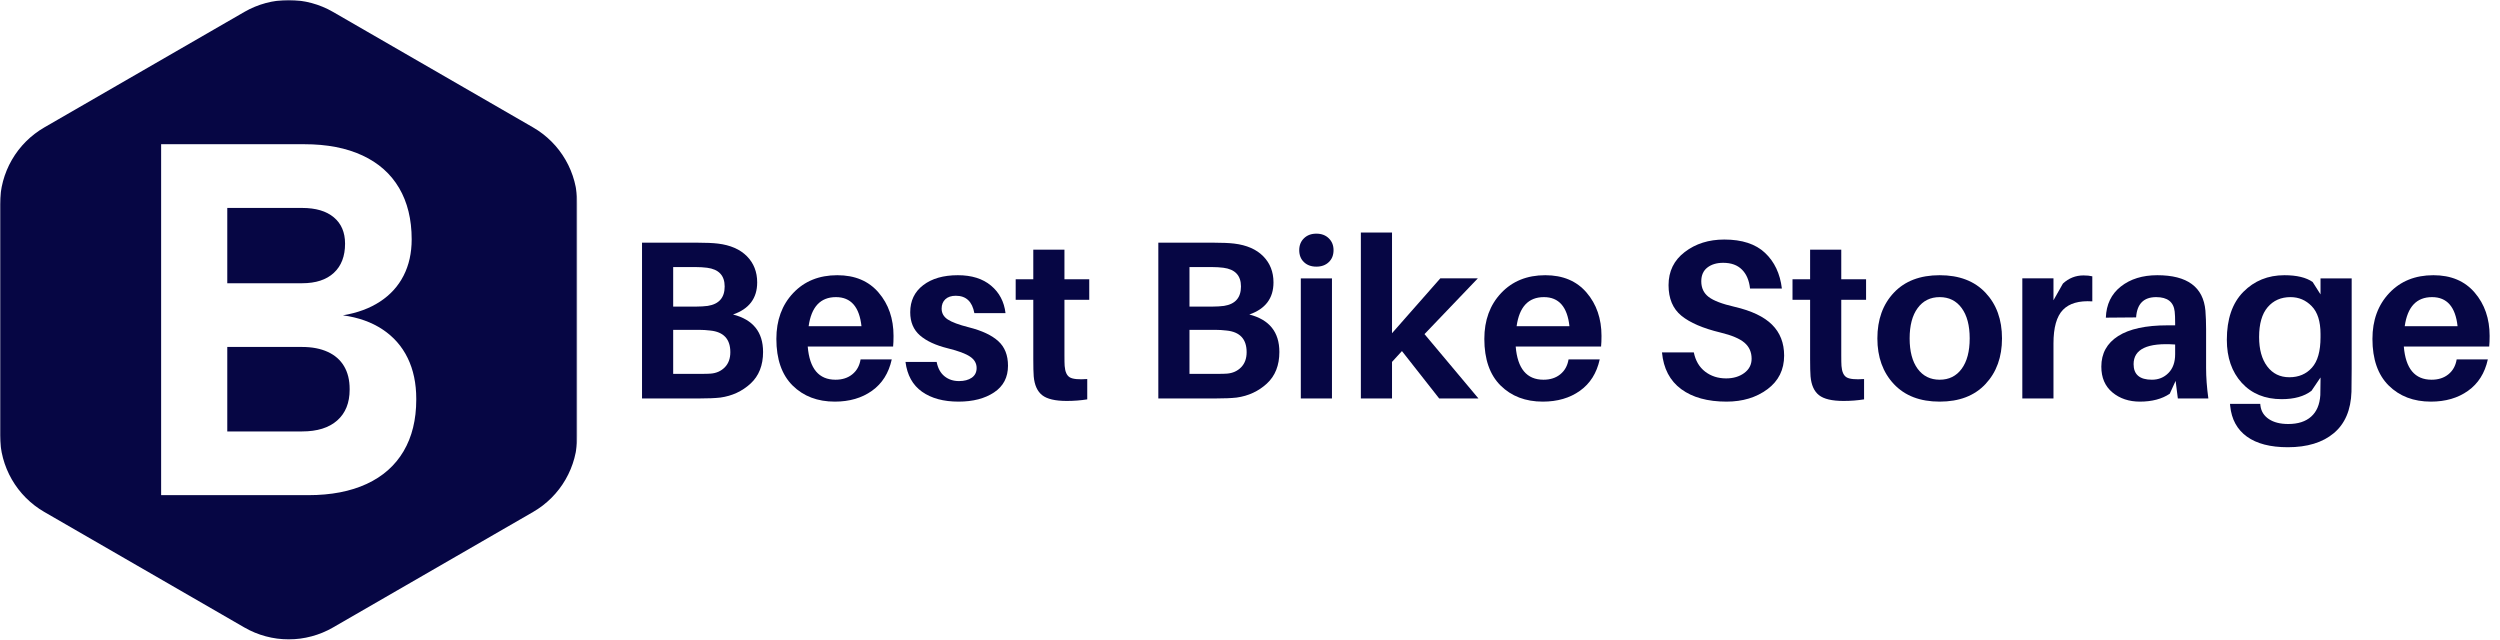
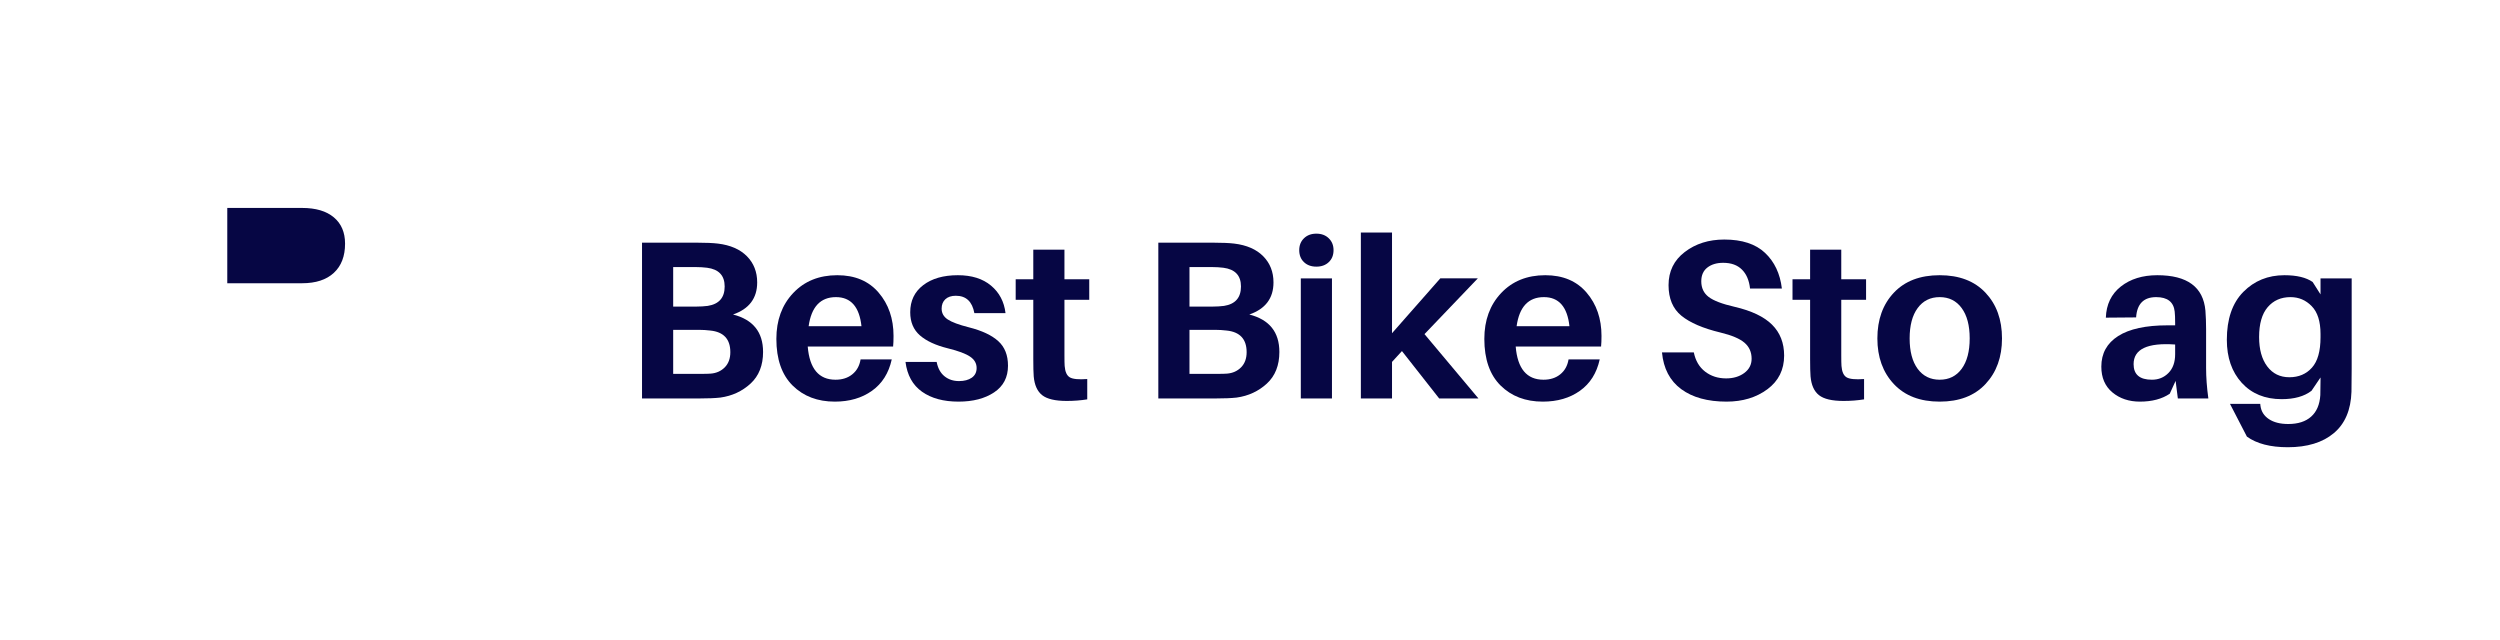
<svg xmlns="http://www.w3.org/2000/svg" width="1222" height="313" viewBox="0 0 1222 313" fill="none">
  <path d="M163.177 133.375C166.839 129.995 168.667 125.234 168.667 119.099C168.667 113.594 166.839 109.307 163.177 106.24C159.521 103.172 154.349 101.641 147.667 101.641H111.094V138.448H147.667C154.349 138.448 159.521 136.76 163.177 133.375Z" fill="#060644" />
-   <path d="M160.229 172.016C156.729 170.401 152.542 169.594 147.667 169.594H111.094V210.885H147.667C155.057 210.885 160.781 209.099 164.828 205.521C168.88 201.943 170.906 196.927 170.906 190.479V190.125C170.906 185.802 170.005 182.104 168.193 179.031C166.385 175.964 163.729 173.62 160.229 172.016Z" fill="#060644" />
  <mask id="mask0_3306_13165" style="mask-type:luminance" maskUnits="userSpaceOnUse" x="0" y="0" width="282" height="313">
    <path d="M0 0H282V313H0V0Z" fill="white" />
  </mask>
  <g mask="url(#mask0_3306_13165)">
-     <path d="M260.583 62.292L162.766 5.818C161.13 4.87 159.438 4.036 157.688 3.312C155.938 2.589 154.151 1.979 152.323 1.49C150.495 1 148.646 0.63 146.771 0.385C144.896 0.141 143.01 0.016 141.12 0.016C139.224 0.016 137.339 0.141 135.464 0.385C133.589 0.63 131.74 1 129.911 1.49C128.083 1.979 126.297 2.589 124.547 3.312C122.797 4.036 121.104 4.87 119.469 5.818L21.651 62.292C20.01 63.234 18.443 64.287 16.943 65.438C15.438 66.588 14.021 67.833 12.682 69.172C11.344 70.51 10.099 71.927 8.948 73.427C7.797 74.932 6.745 76.5 5.802 78.141C4.854 79.776 4.021 81.469 3.297 83.219C2.573 84.969 1.964 86.755 1.474 88.583C0.984 90.412 0.62 92.26 0.37 94.141C0.125 96.016 0 97.896 0 99.792V212.74C0 214.63 0.125 216.516 0.37 218.391C0.62 220.266 0.984 222.12 1.474 223.943C1.964 225.771 2.573 227.563 3.297 229.307C4.021 231.057 4.854 232.75 5.802 234.391C6.745 236.026 7.797 237.599 8.948 239.099C10.099 240.599 11.344 242.021 12.682 243.359C14.021 244.693 15.438 245.938 16.943 247.094C18.443 248.245 20.01 249.292 21.651 250.24L119.469 306.714C121.104 307.656 122.797 308.495 124.547 309.219C126.297 309.943 128.083 310.547 129.911 311.036C131.74 311.526 133.589 311.896 135.464 312.146C137.339 312.391 139.224 312.516 141.12 312.516C143.01 312.516 144.896 312.391 146.771 312.146C148.646 311.896 150.495 311.526 152.323 311.036C154.151 310.547 155.938 309.943 157.688 309.219C159.438 308.495 161.13 307.656 162.766 306.714L260.583 250.24C262.224 249.292 263.792 248.245 265.292 247.094C266.792 245.938 268.214 244.693 269.552 243.359C270.891 242.021 272.135 240.599 273.286 239.099C274.438 237.599 275.49 236.026 276.432 234.391C277.38 232.75 278.214 231.057 278.938 229.307C279.661 227.563 280.271 225.776 280.76 223.948C281.25 222.12 281.615 220.266 281.865 218.391C282.109 216.516 282.234 214.63 282.234 212.74V99.792C282.234 97.896 282.109 96.016 281.865 94.141C281.615 92.26 281.25 90.412 280.76 88.583C280.271 86.755 279.661 84.969 278.938 83.219C278.214 81.469 277.38 79.776 276.432 78.141C275.49 76.5 274.438 74.932 273.286 73.427C272.135 71.927 270.891 70.51 269.552 69.172C268.214 67.833 266.792 66.588 265.292 65.438C263.792 64.287 262.224 63.234 260.583 62.292ZM203.469 195.313C203.469 205.146 201.401 213.563 197.271 220.563C193.135 227.563 187.12 232.891 179.219 236.547C171.313 240.203 161.818 242.031 150.729 242.031H78.76V70.495H148.724C159.813 70.495 169.292 72.323 177.156 75.979C185.026 79.635 191.005 84.948 195.094 91.906C199.182 98.87 201.224 107.224 201.229 116.979C201.229 123.661 199.911 129.583 197.281 134.729C194.651 139.88 190.818 144.104 185.776 147.411C180.745 150.714 174.688 152.953 167.604 154.135C175.156 155.156 181.625 157.458 187.01 161.036C192.401 164.62 196.49 169.276 199.281 175.021C202.073 180.76 203.469 187.406 203.469 194.958V195.313Z" fill="#060644" />
-   </g>
+     </g>
  <mask id="mask1_3306_13165" style="mask-type:luminance" maskUnits="userSpaceOnUse" x="303" y="86" width="919" height="136">
    <path d="M1222 86.848H303.334V221.514H1222V86.848Z" fill="white" />
  </mask>
  <g mask="url(#mask1_3306_13165)">
    <path d="M358.301 153.729C368.093 156.229 372.989 162.333 372.989 172.042C372.989 178.583 370.947 183.74 366.864 187.5C362.781 191.25 357.864 193.531 352.114 194.333C349.541 194.625 346.015 194.771 341.531 194.771H313.822V118.625H341.093C345.135 118.625 348.406 118.771 350.906 119.063C357.015 119.802 361.744 121.865 365.093 125.25C368.437 128.641 370.114 132.906 370.114 138.042C370.114 145.781 366.176 151.01 358.301 153.729ZM329.051 130.542V149.854H340.531C342.374 149.854 344.182 149.745 345.947 149.521C351.458 148.646 354.218 145.49 354.218 140.042C354.218 134.667 351.348 131.615 345.614 130.875C343.848 130.656 342.01 130.542 340.093 130.542H329.051ZM347.385 182.625C350.176 182.406 352.473 181.375 354.281 179.542C356.083 177.708 356.989 175.245 356.989 172.146C356.989 165.745 353.708 162.219 347.156 161.563C345.322 161.344 343.52 161.229 341.76 161.229H329.051V182.75H342.301C344.729 182.75 346.426 182.708 347.385 182.625Z" fill="#060644" />
    <path d="M436.759 164.211C436.759 166.336 436.686 168.065 436.551 169.398H394.822C395.707 180.206 400.238 185.607 408.405 185.607C411.707 185.607 414.447 184.727 416.613 182.961C418.79 181.201 420.139 178.773 420.655 175.69H435.884C434.41 182.388 431.186 187.497 426.217 191.023C421.259 194.555 415.207 196.315 408.072 196.315C399.613 196.315 392.728 193.69 387.426 188.44C382.134 183.18 379.488 175.581 379.488 165.648C379.488 156.523 382.223 149.06 387.697 143.253C393.181 137.435 400.374 134.523 409.28 134.523C417.889 134.523 424.618 137.357 429.467 143.023C434.327 148.69 436.759 155.753 436.759 164.211ZM408.613 145.232C401.04 145.232 396.592 149.977 395.259 159.461H421.092C420.061 149.977 415.905 145.232 408.613 145.232Z" fill="#060644" />
    <path d="M468.208 134.523C474.968 134.523 480.374 136.221 484.416 139.607C488.468 142.982 490.833 147.471 491.499 153.065H476.27C475.239 147.398 472.218 144.565 467.208 144.565C465.01 144.565 463.301 145.138 462.083 146.273C460.874 147.414 460.27 148.94 460.27 150.857C460.27 153.065 461.26 154.831 463.249 156.148C465.234 157.471 468.692 158.753 473.624 160.003C480.025 161.628 484.801 163.878 487.958 166.753C491.124 169.617 492.708 173.622 492.708 178.773C492.708 184.44 490.442 188.784 485.916 191.794C481.4 194.805 475.609 196.315 468.541 196.315C461.176 196.315 455.218 194.701 450.666 191.461C446.109 188.227 443.421 183.372 442.604 176.898H457.833C458.426 179.982 459.697 182.315 461.645 183.898C463.588 185.482 465.963 186.273 468.77 186.273C471.338 186.273 473.416 185.727 474.999 184.628C476.583 183.518 477.374 181.935 477.374 179.878C477.374 177.602 476.301 175.747 474.166 174.315C472.041 172.872 468.437 171.523 463.354 170.273C457.395 168.805 452.833 166.69 449.666 163.94C446.499 161.18 444.916 157.409 444.916 152.628C444.916 147.034 447.031 142.617 451.27 139.378C455.505 136.143 461.15 134.523 468.208 134.523Z" fill="#060644" />
    <path d="M520.3 146.543V173.689C520.3 176.121 520.331 177.85 520.404 178.876C520.623 181.751 521.472 183.616 522.946 184.46C524.415 185.309 527.248 185.579 531.446 185.272V195.21C528.279 195.72 524.93 195.98 521.404 195.98C515.805 195.98 511.811 195.043 509.425 193.168C507.035 191.293 505.654 188.225 505.279 183.96C505.139 182.199 505.071 179.366 505.071 175.46V146.543H496.467V136.501H505.071V122.043H520.3V136.501H532.425V146.543H520.3Z" fill="#060644" />
    <path d="M610.669 153.729C620.46 156.229 625.356 162.333 625.356 172.042C625.356 178.583 623.314 183.74 619.231 187.5C615.148 191.25 610.231 193.531 604.481 194.333C601.908 194.625 598.382 194.771 593.898 194.771H566.189V118.625H593.46C597.502 118.625 600.773 118.771 603.273 119.063C609.382 119.802 614.111 121.865 617.46 125.25C620.804 128.641 622.481 132.906 622.481 138.042C622.481 145.781 618.544 151.01 610.669 153.729ZM581.419 130.542V149.854H592.898C594.742 149.854 596.549 149.745 598.314 149.521C603.825 148.646 606.585 145.49 606.585 140.042C606.585 134.667 603.715 131.615 597.981 130.875C596.215 130.656 594.377 130.542 592.46 130.542H581.419ZM599.752 182.625C602.544 182.406 604.84 181.375 606.648 179.542C608.45 177.708 609.356 175.245 609.356 172.146C609.356 165.745 606.075 162.219 599.523 161.563C597.689 161.344 595.887 161.229 594.127 161.229H581.419V182.75H594.669C597.096 182.75 598.794 182.708 599.752 182.625Z" fill="#060644" />
    <path d="M637.377 116.482C638.919 114.971 640.939 114.211 643.439 114.211C645.939 114.211 647.96 114.971 649.502 116.482C651.054 117.982 651.835 119.914 651.835 122.273C651.835 124.706 651.054 126.659 649.502 128.128C647.96 129.602 645.939 130.336 643.439 130.336C640.939 130.336 638.919 129.602 637.377 128.128C635.835 126.659 635.064 124.706 635.064 122.273C635.064 119.914 635.835 117.982 637.377 116.482ZM651.064 194.773H635.835V136.065H651.064V194.773Z" fill="#060644" />
    <path d="M685.271 171.605L680.417 176.897V194.772H665.188V113.668H680.417V162.876L704.021 136.064H722.354L696.292 163.314L722.667 194.772H703.479L685.271 171.605Z" fill="#060644" />
    <path d="M782.814 164.211C782.814 166.336 782.741 168.065 782.605 169.398H740.876C741.762 180.206 746.293 185.607 754.46 185.607C757.762 185.607 760.501 184.727 762.668 182.961C764.845 181.201 766.194 178.773 766.71 175.69H781.939C780.465 182.388 777.241 187.497 772.272 191.023C767.314 194.555 761.262 196.315 754.126 196.315C745.668 196.315 738.783 193.69 733.48 188.44C728.189 183.18 725.543 175.581 725.543 165.648C725.543 156.523 728.277 149.06 733.751 143.253C739.236 137.435 746.428 134.523 755.335 134.523C763.944 134.523 770.673 137.357 775.522 143.023C780.382 148.69 782.814 155.753 782.814 164.211ZM754.668 145.232C747.095 145.232 742.647 149.977 741.314 159.461H767.147C766.116 149.977 761.96 145.232 754.668 145.232Z" fill="#060644" />
    <path d="M842.835 117.086C851.512 117.086 858.153 119.263 862.752 123.607C867.361 127.94 870.106 133.747 870.981 141.023H855.419C854.986 137.055 853.669 133.971 851.46 131.773C849.252 129.565 846.195 128.461 842.294 128.461C839.127 128.461 836.549 129.232 834.564 130.773C832.575 132.315 831.585 134.56 831.585 137.503C831.585 140.742 832.778 143.284 835.169 145.128C837.554 146.961 841.773 148.576 847.814 149.961C856.117 151.878 862.236 154.789 866.169 158.69C870.111 162.596 872.085 167.638 872.085 173.815C872.085 180.721 869.361 186.201 863.919 190.253C858.471 194.294 851.814 196.315 843.939 196.315C834.674 196.315 827.278 194.273 821.752 190.19C816.236 186.107 813.111 180.128 812.377 172.253H827.939C828.757 176.31 830.596 179.44 833.46 181.648C836.335 183.857 839.757 184.961 843.731 184.961C847.257 184.961 850.215 184.081 852.606 182.315C854.992 180.539 856.189 178.221 856.189 175.357C856.189 172.122 855.028 169.513 852.71 167.523C850.403 165.539 846.486 163.878 840.96 162.544C832.429 160.492 826.07 157.753 821.877 154.336C817.679 150.909 815.585 145.919 815.585 139.378C815.585 132.617 818.231 127.211 823.523 123.169C828.825 119.117 835.262 117.086 842.835 117.086Z" fill="#060644" />
    <path d="M900.011 146.543V173.689C900.011 176.121 900.042 177.85 900.115 178.876C900.334 181.751 901.183 183.616 902.657 184.46C904.126 185.309 906.959 185.579 911.157 185.272V195.21C907.99 195.72 904.641 195.98 901.115 195.98C895.516 195.98 891.521 195.043 889.136 193.168C886.745 191.293 885.365 188.225 884.99 183.96C884.85 182.199 884.782 179.366 884.782 175.46V146.543H876.178V136.501H884.782V122.043H900.011V136.501H912.136V146.543H900.011Z" fill="#060644" />
    <path d="M925.702 143.086C931.077 137.378 938.546 134.523 948.118 134.523C957.686 134.523 965.15 137.378 970.514 143.086C975.889 148.784 978.577 156.227 978.577 165.419C978.577 174.544 975.889 181.977 970.514 187.711C965.15 193.451 957.686 196.315 948.118 196.315C938.546 196.315 931.077 193.451 925.702 187.711C920.337 181.977 917.66 174.544 917.66 165.419C917.66 156.227 920.337 148.784 925.702 143.086ZM937.348 180.273C939.973 183.831 943.561 185.607 948.118 185.607C952.671 185.607 956.254 183.831 958.868 180.273C961.478 176.706 962.785 171.753 962.785 165.419C962.785 159.086 961.478 154.143 958.868 150.586C956.254 147.018 952.671 145.232 948.118 145.232C943.561 145.232 939.973 147.018 937.348 150.586C934.733 154.143 933.431 159.086 933.431 165.419C933.431 171.753 934.733 176.706 937.348 180.273Z" fill="#060644" />
-     <path d="M1018.41 134.625C1020.1 134.625 1021.54 134.771 1022.72 135.063V147.313C1016.24 146.885 1011.46 148.266 1008.36 151.458C1005.28 154.656 1003.74 160.12 1003.74 167.854V194.771H988.51V136.063H1003.74V146.771L1008.36 138.604C1011.24 135.953 1014.58 134.625 1018.41 134.625Z" fill="#060644" />
    <path d="M1064.53 194.773L1063.44 186.169L1060.57 192.461C1056.74 195.029 1051.88 196.315 1046.01 196.315C1040.63 196.315 1036.14 194.805 1032.53 191.794C1028.93 188.784 1027.13 184.586 1027.13 179.211C1027.13 172.742 1029.87 167.763 1035.34 164.273C1040.82 160.773 1048.87 159.023 1059.46 159.023H1063.21V157.815C1063.21 155.456 1063.14 153.617 1062.99 152.294C1062.47 147.586 1059.45 145.232 1053.94 145.232C1047.83 145.232 1044.56 148.539 1044.13 155.148L1029.34 155.273C1029.56 148.805 1032.01 143.727 1036.67 140.044C1041.34 136.367 1047.28 134.523 1054.49 134.523C1069.14 134.523 1076.97 140.294 1078.01 151.836C1078.22 154.643 1078.34 157.664 1078.34 160.898V179.878C1078.34 184.367 1078.7 189.331 1079.44 194.773H1064.53ZM1051.84 185.607C1055.07 185.607 1057.78 184.513 1059.94 182.315C1062.12 180.107 1063.21 177.055 1063.21 173.148V168.398C1049.67 167.44 1042.9 170.643 1042.9 178.003C1042.9 183.076 1045.88 185.607 1051.84 185.607Z" fill="#060644" />
-     <path d="M1149.5 136.065V180.086C1149.5 185.534 1149.46 189.326 1149.4 191.461C1149.11 200.43 1146.21 207.195 1140.73 211.753C1135.26 216.32 1127.77 218.607 1118.27 218.607C1109.74 218.607 1103.08 216.878 1098.29 213.419C1093.51 209.961 1090.79 204.992 1090.13 198.523L1090.02 197.419H1104.81L1104.92 198.419C1105.29 201.138 1106.67 203.294 1109.06 204.878C1111.45 206.461 1114.6 207.253 1118.5 207.253C1123.28 207.253 1127.01 206.049 1129.69 203.648C1132.38 201.258 1133.88 197.753 1134.17 193.128C1134.24 191.659 1134.27 189.263 1134.27 185.94V184.503L1129.86 191.023C1126.32 193.747 1121.47 195.107 1115.29 195.107C1107.13 195.107 1100.61 192.44 1095.75 187.107C1090.9 181.773 1088.48 174.768 1088.48 166.086C1088.48 155.935 1091.16 148.138 1096.52 142.69C1101.9 137.247 1108.6 134.523 1116.63 134.523C1122.65 134.523 1127.25 135.628 1130.42 137.836L1134.27 143.898V136.065H1149.5ZM1108.23 179.107C1110.88 182.638 1114.49 184.398 1119.04 184.398C1123.61 184.398 1127.29 182.836 1130.08 179.711C1132.88 176.586 1134.27 171.643 1134.27 164.878V163.211C1134.27 157.102 1132.83 152.581 1129.96 149.648C1127.1 146.706 1123.65 145.232 1119.61 145.232C1114.96 145.232 1111.24 146.872 1108.44 150.148C1105.65 153.414 1104.25 158.284 1104.25 164.753C1104.25 170.794 1105.57 175.581 1108.23 179.107Z" fill="#060644" />
-     <path d="M1216.93 164.211C1216.93 166.336 1216.85 168.065 1216.72 169.398H1174.99C1175.87 180.206 1180.4 185.607 1188.57 185.607C1191.87 185.607 1194.61 184.727 1196.78 182.961C1198.96 181.201 1200.31 178.773 1200.82 175.69H1216.05C1214.58 182.388 1211.35 187.497 1206.38 191.023C1201.43 194.555 1195.37 196.315 1188.24 196.315C1179.78 196.315 1172.89 193.69 1167.59 188.44C1162.3 183.18 1159.65 175.581 1159.65 165.648C1159.65 156.523 1162.39 149.06 1167.86 143.253C1173.35 137.435 1180.54 134.523 1189.45 134.523C1198.06 134.523 1204.78 137.357 1209.63 143.023C1214.49 148.69 1216.93 155.753 1216.93 164.211ZM1188.78 145.232C1181.21 145.232 1176.76 149.977 1175.43 159.461H1201.26C1200.23 149.977 1196.07 145.232 1188.78 145.232Z" fill="#060644" />
+     <path d="M1149.5 136.065V180.086C1149.5 185.534 1149.46 189.326 1149.4 191.461C1149.11 200.43 1146.21 207.195 1140.73 211.753C1135.26 216.32 1127.77 218.607 1118.27 218.607C1109.74 218.607 1103.08 216.878 1098.29 213.419L1090.02 197.419H1104.81L1104.92 198.419C1105.29 201.138 1106.67 203.294 1109.06 204.878C1111.45 206.461 1114.6 207.253 1118.5 207.253C1123.28 207.253 1127.01 206.049 1129.69 203.648C1132.38 201.258 1133.88 197.753 1134.17 193.128C1134.24 191.659 1134.27 189.263 1134.27 185.94V184.503L1129.86 191.023C1126.32 193.747 1121.47 195.107 1115.29 195.107C1107.13 195.107 1100.61 192.44 1095.75 187.107C1090.9 181.773 1088.48 174.768 1088.48 166.086C1088.48 155.935 1091.16 148.138 1096.52 142.69C1101.9 137.247 1108.6 134.523 1116.63 134.523C1122.65 134.523 1127.25 135.628 1130.42 137.836L1134.27 143.898V136.065H1149.5ZM1108.23 179.107C1110.88 182.638 1114.49 184.398 1119.04 184.398C1123.61 184.398 1127.29 182.836 1130.08 179.711C1132.88 176.586 1134.27 171.643 1134.27 164.878V163.211C1134.27 157.102 1132.83 152.581 1129.96 149.648C1127.1 146.706 1123.65 145.232 1119.61 145.232C1114.96 145.232 1111.24 146.872 1108.44 150.148C1105.65 153.414 1104.25 158.284 1104.25 164.753C1104.25 170.794 1105.57 175.581 1108.23 179.107Z" fill="#060644" />
  </g>
</svg>